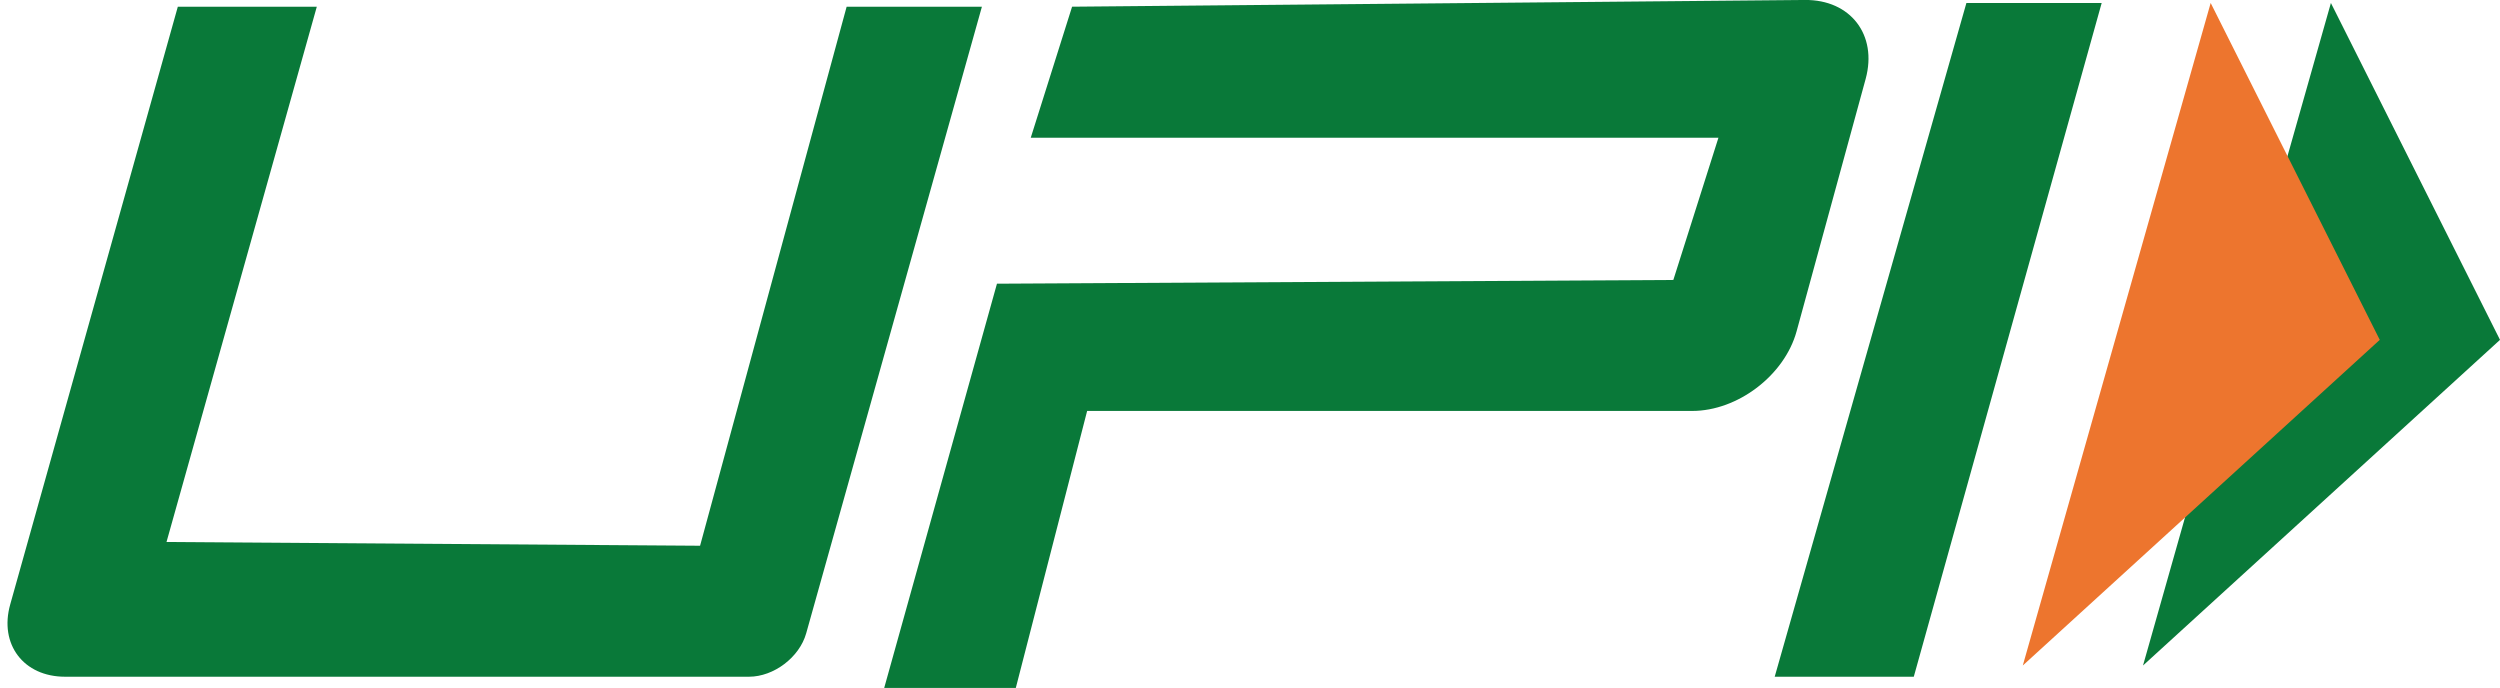
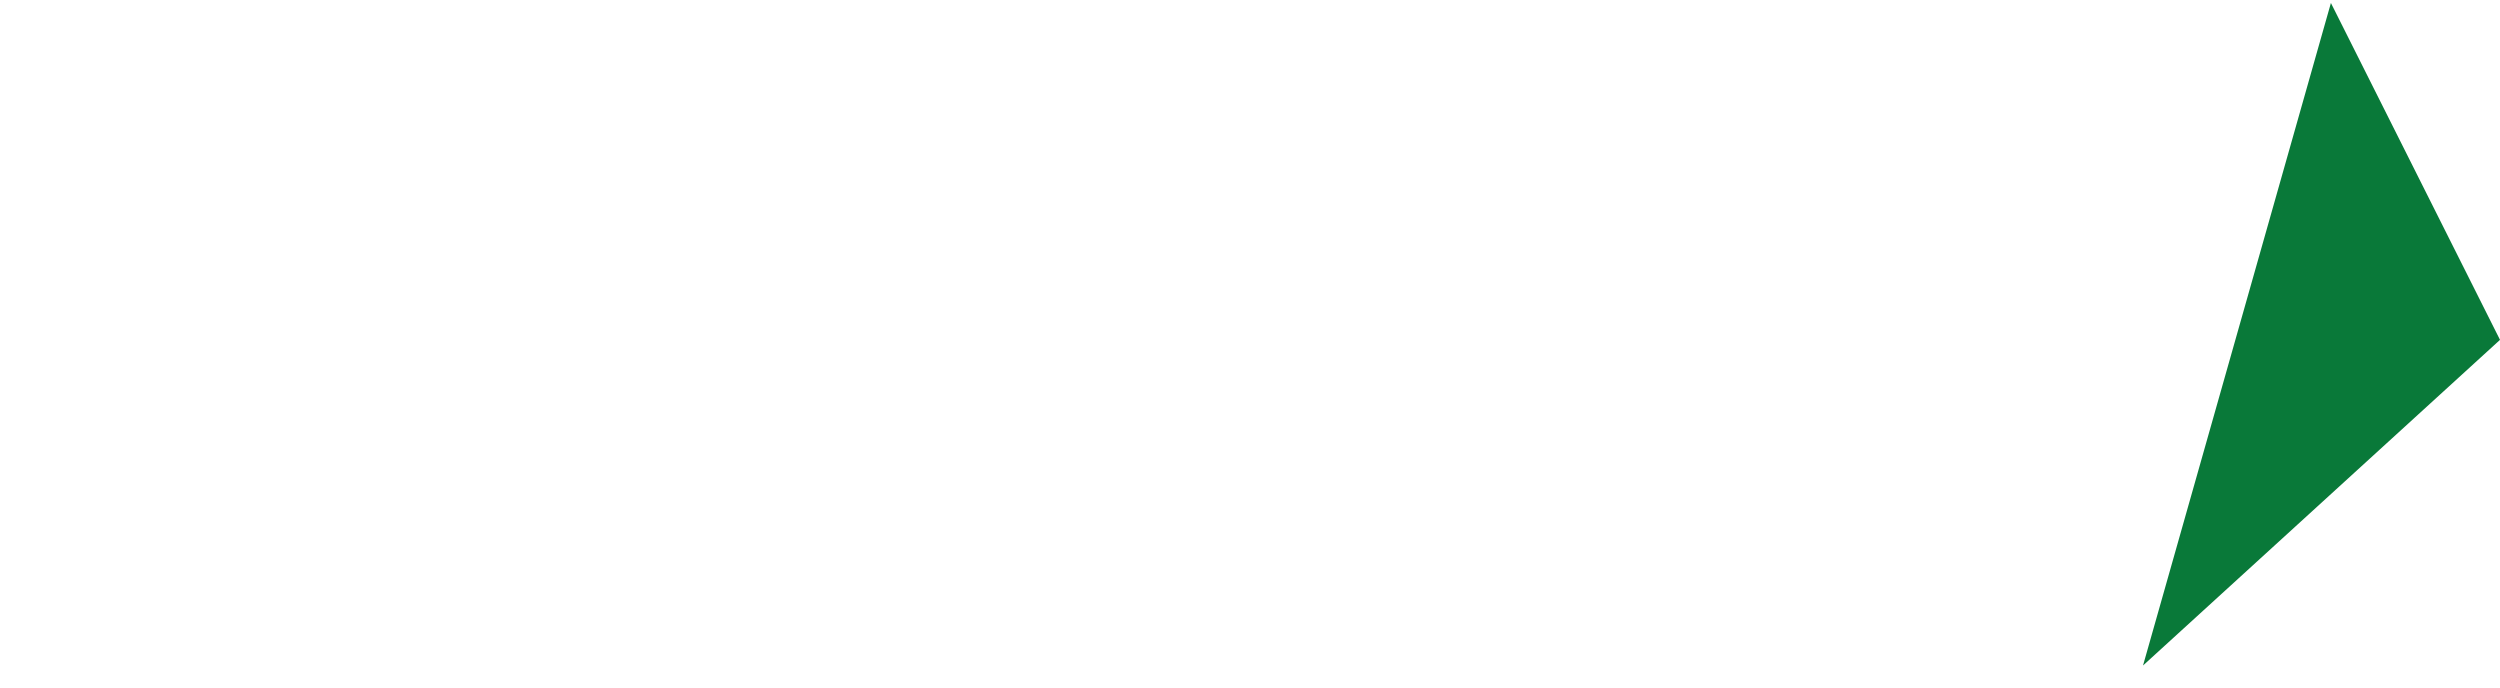
<svg xmlns="http://www.w3.org/2000/svg" fill="#000000" fill-rule="evenodd" height="27.6" preserveAspectRatio="xMidYMid meet" version="1" viewBox="9.7 16.2 100.3 27.6" width="100.3" zoomAndPan="magnify">
  <g id="change1_1">
    <path d="m95.678 42.9l14.322-13.065-6.784-13.516z" fill="#097939" />
  </g>
  <g id="change2_1">
-     <path d="m90.854 42.9l14.322-13.065-6.784-13.516z" fill="#ed752e" />
-   </g>
+     </g>
  <g id="change3_1">
-     <path d="m22.41 16.47l-6.03 21.475 21.407 0.15 5.88-21.625h5.427l-7.05 25.14c-0.27 0.96-1.298 1.74-2.295 1.74h-27.439c-1.664 0-2.65-1.3-2.2-2.9l6.724-23.98zm66.182-0.15h5.427l-7.538 27.03h-5.58zm-38.894 11.262l27.136-0.15 1.81-5.707h-27.59l1.658-5.256 29.4-0.27c1.83-0.017 2.92 1.4 2.438 3.167l-2.77 10.124c-0.483 1.766-2.36 3.197-4.19 3.197h-24.274l-2.862 11.113h-5.28z" fill="#097939" />
-   </g>
+     </g>
</svg>